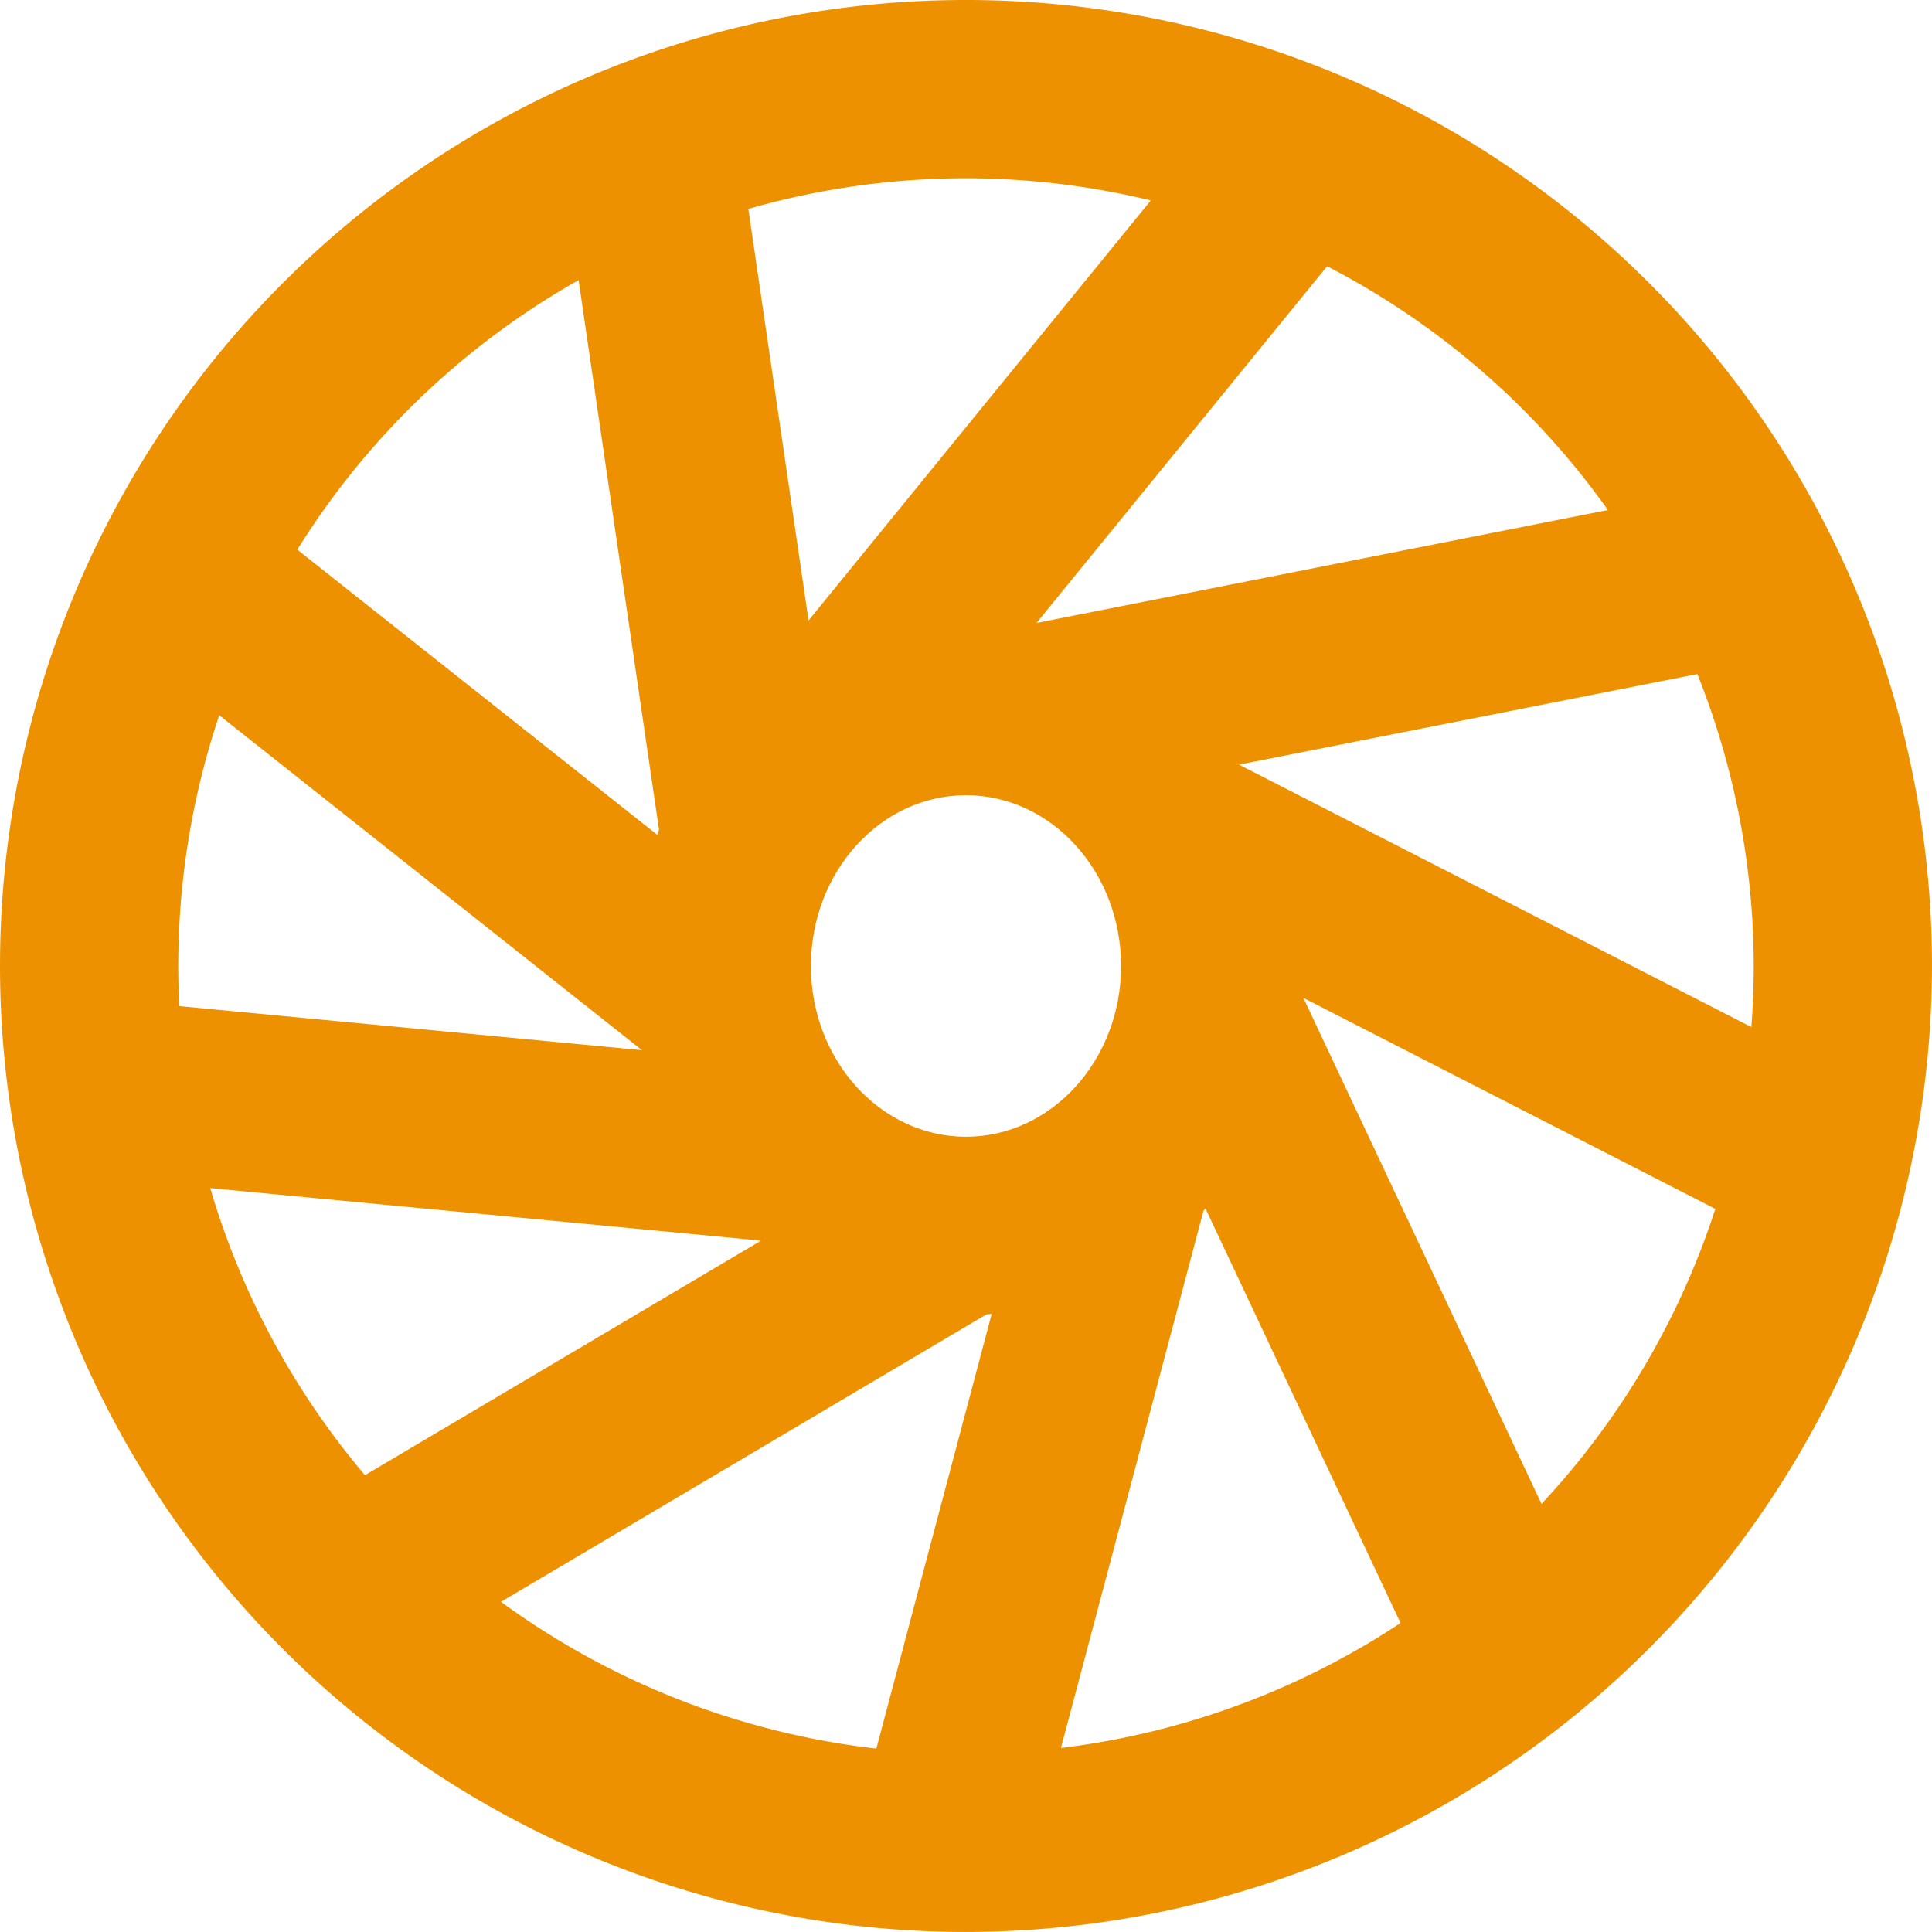
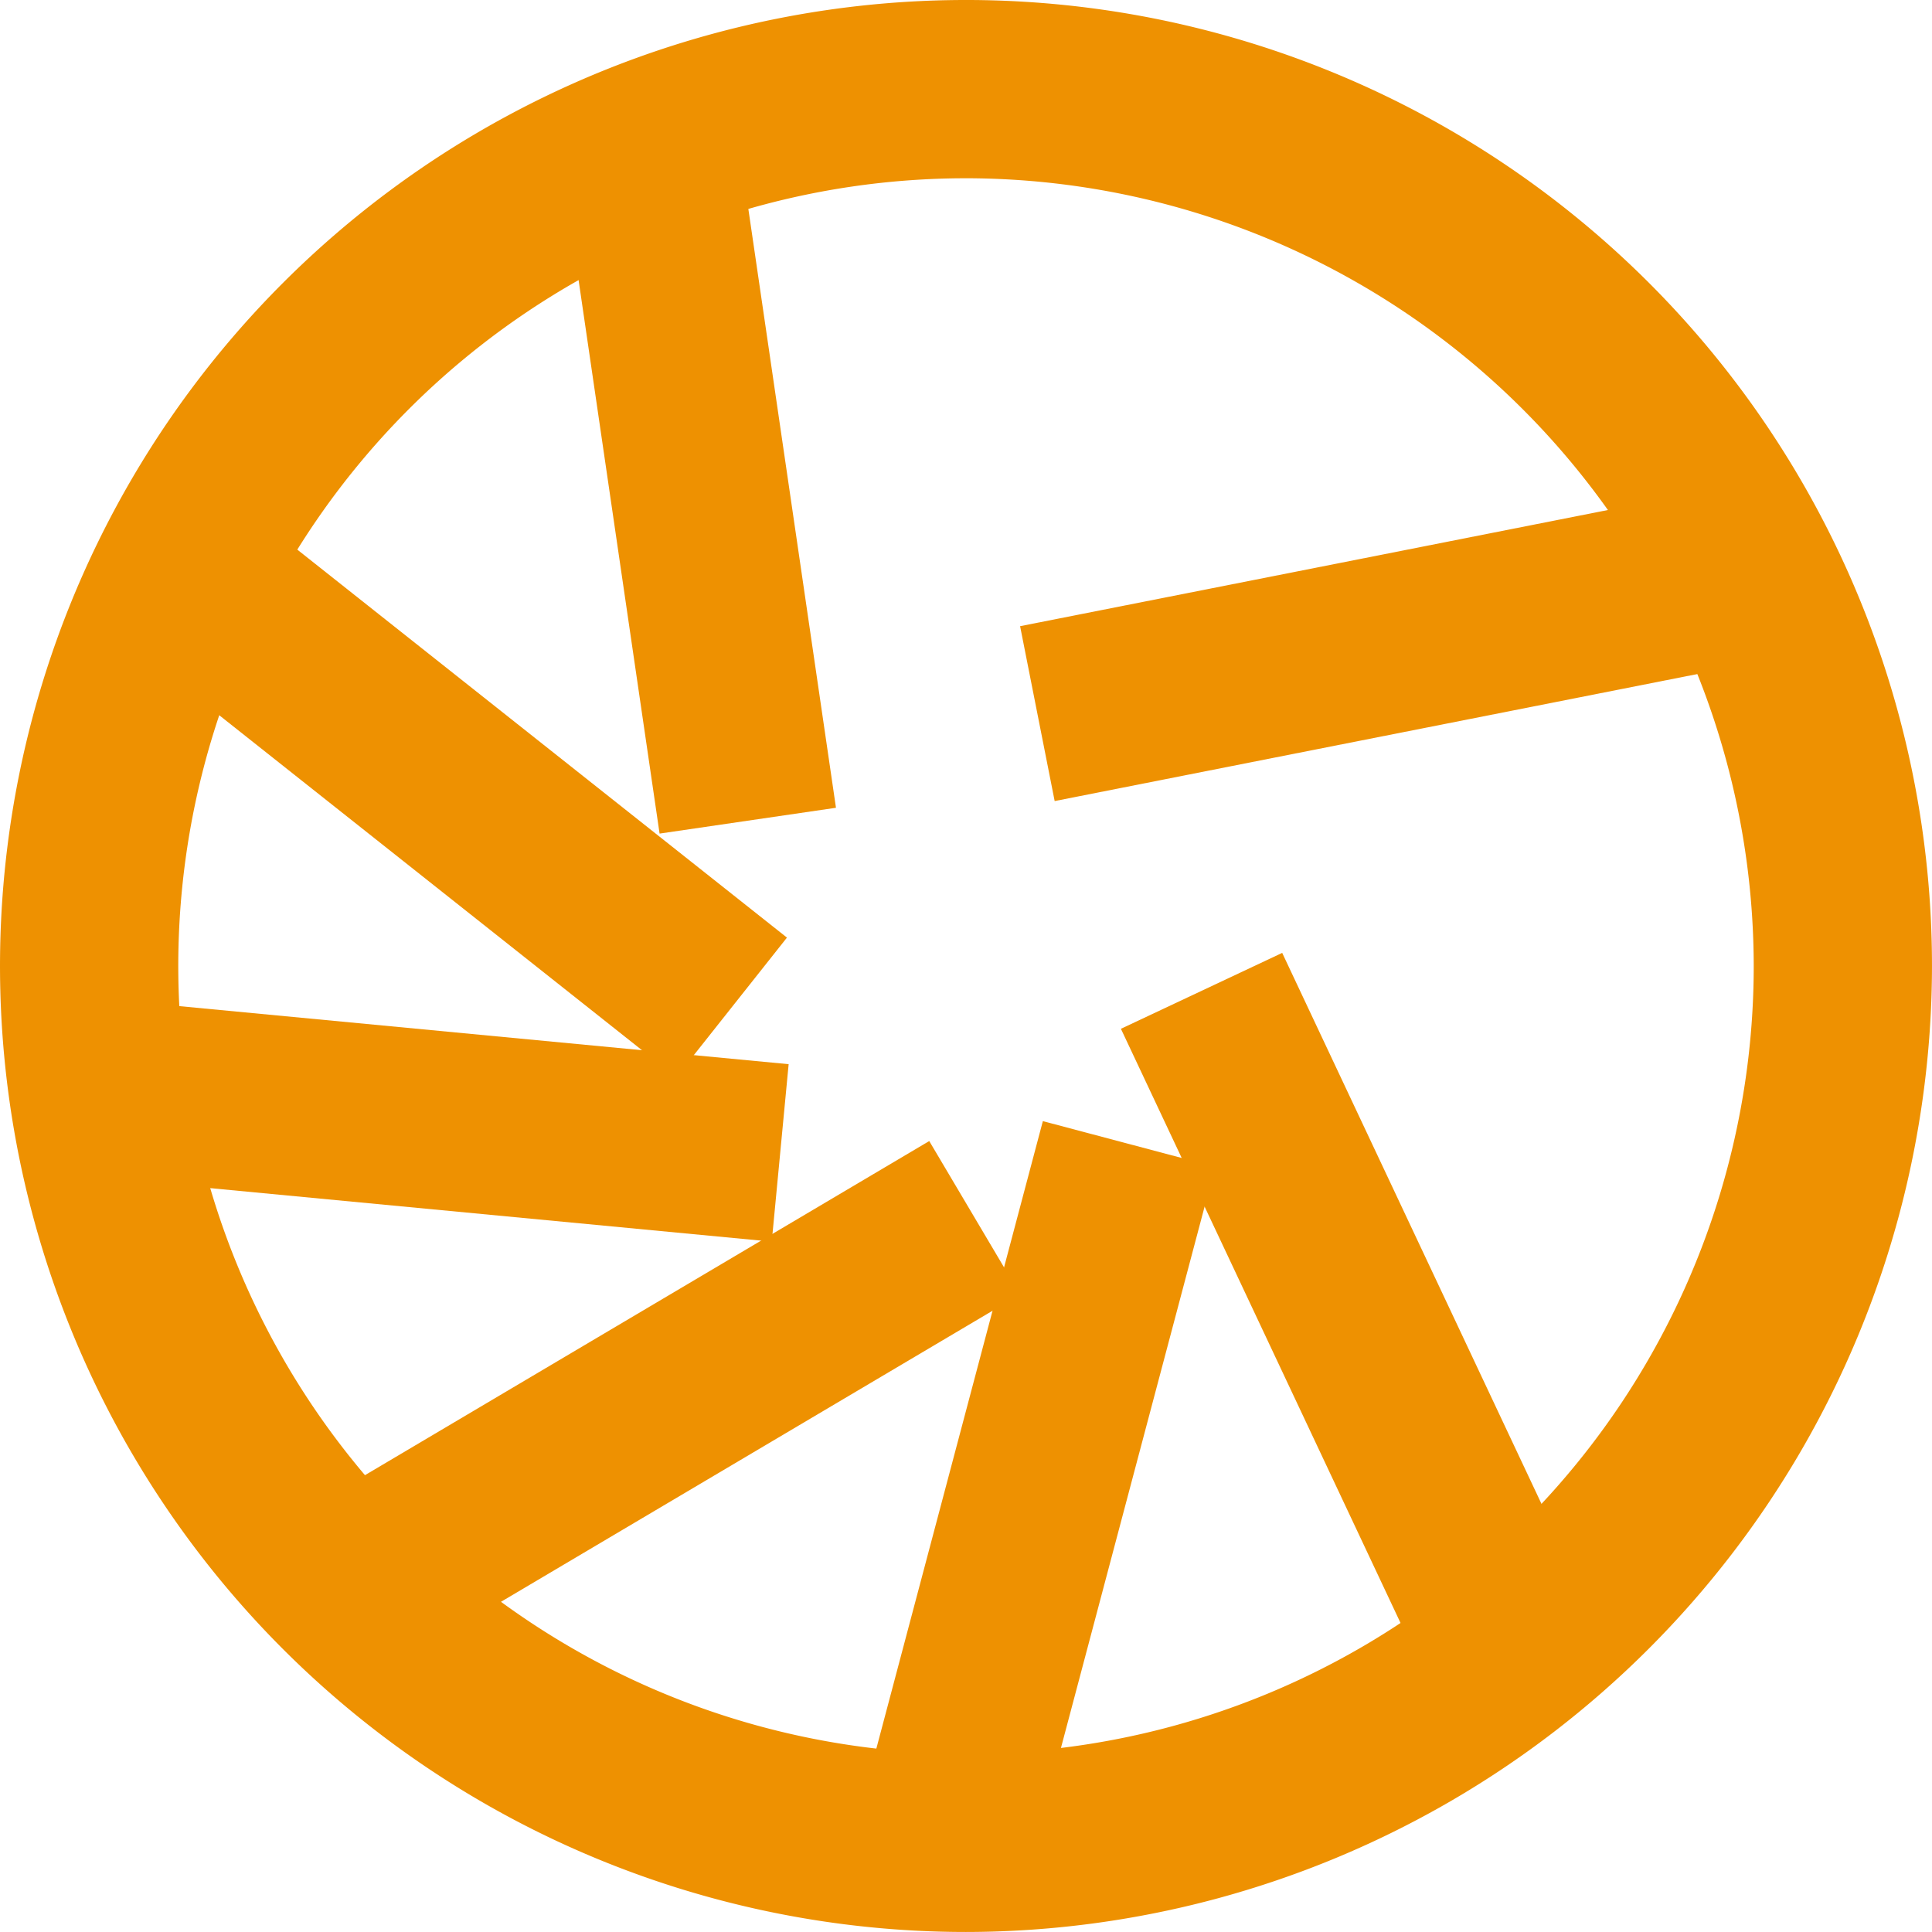
<svg xmlns="http://www.w3.org/2000/svg" viewBox="0 0 159.002 159">
  <defs>
    <style>.c{fill:#ee9101}</style>
    <clipPath id="a" transform="translate(-.499)">
      <path fill="none" d="M.5 0h159v159H.5z" />
    </clipPath>
  </defs>
  <g clip-path="url(#a)">
    <path d="M79.501 159a79.5 79.5 0 1 1 79.5-79.502A79.59 79.59 0 0 1 79.501 159zm0-144.329A64.829 64.829 0 1 0 144.33 79.5 64.902 64.902 0 0 0 79.501 14.67z" class="c" />
-     <path d="M79.501 108.223c-15.127 0-27.433-12.886-27.433-28.723S64.374 50.776 79.5 50.776 106.935 63.66 106.935 79.5 94.629 108.223 79.5 108.223zm0-42.776c-7.037 0-12.762 6.304-12.762 14.053S72.464 93.552 79.5 93.552 92.263 87.248 92.263 79.5 86.54 65.447 79.501 65.447z" class="c" />
-     <path d="M58.522 60.906L102.536 6.89l11.374 9.268-44.013 54.017z" class="c" />
    <path d="M83.953 51.534L141.305 40.2l2.844 14.393-57.351 11.334z" class="c" />
-     <path d="M91.542 74.072l6.689-13.059 54.684 28.009-6.688 13.059z" class="c" />
    <path d="M92.25 84.669l13.274-6.247 26.676 56.685-13.274 6.246z" class="c" />
    <path d="M70.412 150.355l15.414-58.087 14.18 3.763-15.414 58.087z" class="c" />
    <path d="M25.794 123.917l50.682-30.01 7.476 12.624-50.683 30.01z" class="c" />
    <path d="M7.514 96.85l1.391-14.604 56 5.335-1.39 14.605z" class="c" />
    <path d="M7.636 50.617l9.112-11.5 48.017 38.047-9.112 11.5zM46.281 13.919l14.517-2.124L68.8 66.479l-14.517 2.125z" class="c" />
  </g>
</svg>